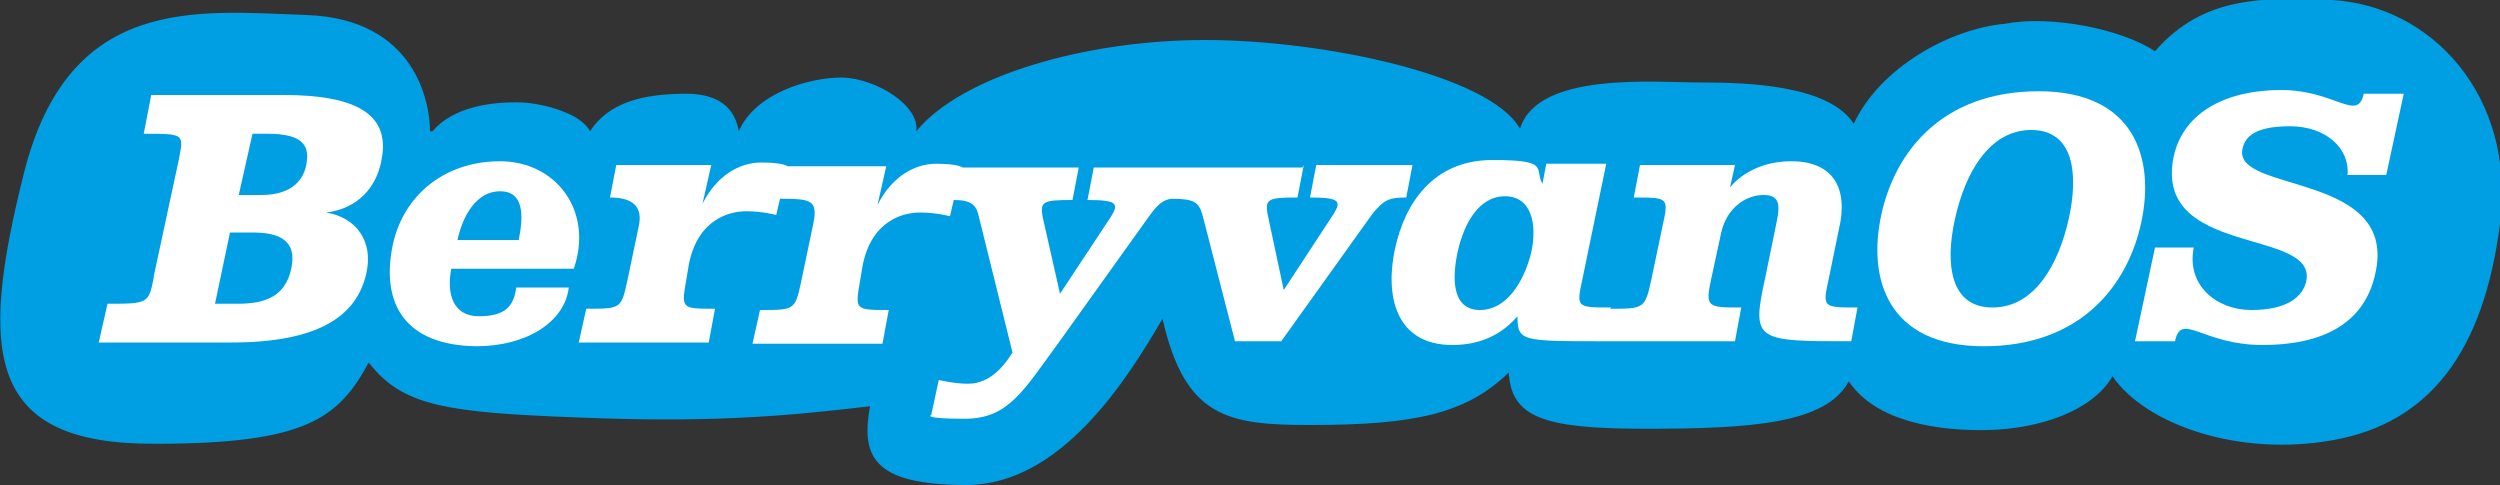
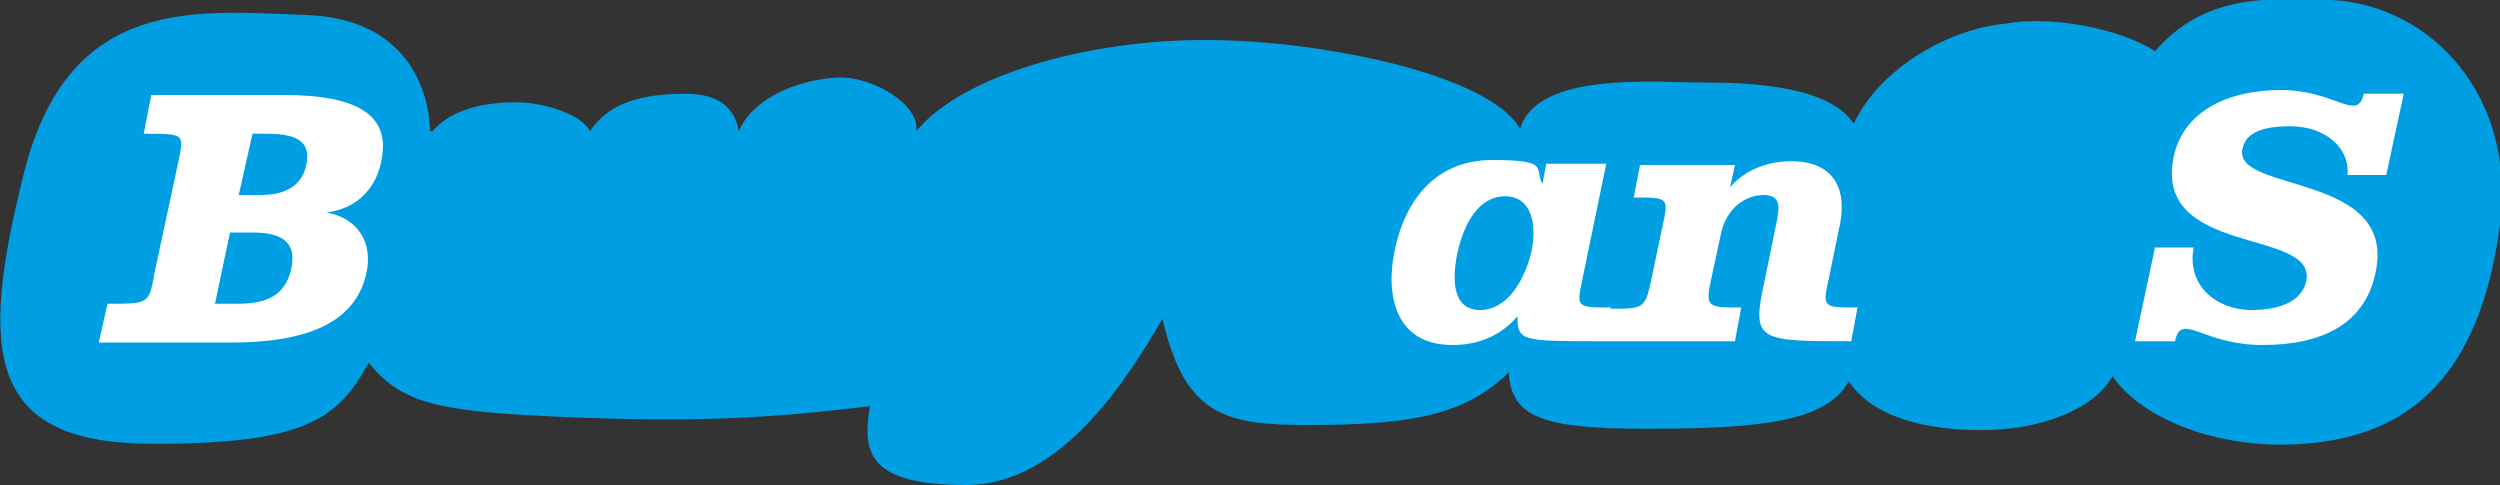
<svg xmlns="http://www.w3.org/2000/svg" id="Laag_1" data-name="Laag 1" version="1.1" viewBox="0 0 200 38.8">
  <rect x="0" y="0" width="200" height="38.8" fill="#333333" stroke="none" />
  <defs>
    <style>
      .cls-1 {
        fill: #009fe3;
      }

      .cls-1, .cls-2 {
        stroke-width: 0px;
      }

      .cls-2 {
        fill: #fff;
      }
    </style>
  </defs>
  <path class="cls-1" d="M34.4,10.5c0-2.2-1.1-9-9.9-9.3C15.8.9,5.5-.5,1.9,13.9c-3.6,14.4-3,21.7,10.6,21.6,12.1,0,14.6-2.1,17-6.5,2.7,3.5,6.2,4,16.8,4.4,9.8.4,15.8,0,23.3-.9-.7,3.9.1,6.3,7.7,6.3s12.9-8.5,15.7-13.3c1.8,7.9,5.2,8.5,11.8,8.5,8.4,0,12.5-.9,15.9-4.2.2,3.6,2.8,4.5,10.9,4.5,8.5,0,14.5-.4,16.3-3.8,2.2,3.3,7.3,4,11.2,3.9,4-.1,8.3-1.5,9.9-4.3,2.6,3.8,10,6.5,17.7,5.1,7.7-1.4,12-7.1,13.3-17.3,1.3-10.2-5.5-17.5-13.5-17.9-5.3-.2-10.2-.4-14.1,4.1-2.7-1.8-8.4-2.9-12-2.2-4.4.4-10,3.5-12.1,8-2-3.1-8.5-3.3-12.2-3.3s-13.1-.9-14.5,3.7c-2.4-4.3-15.8-7.1-25.2-7.1s-19.4,2.8-23.1,7.3c.3-2-3.1-4.2-5.9-4.3-2.8,0-7,1.3-8.3,4.3-.4-2.5-2.5-3-4.2-3-3.5,0-6.2.7-7.7,3-.7-1.4-3.6-2.2-5.4-2.3-2.6-.1-5.6.4-7.2,2.3" />
  <path class="cls-2" d="M184.5,22.5c.9-4.3-12.3-1.9-10.6-10,.8-3.6,4.3-5.3,8.6-5.3s6.1,2.6,6.6.3h3.2l-1.4,6.5h-3.1c.2-2.1-1.7-3.9-4.6-3.9s-3.6.9-3.8,1.8c-.8,3.6,12.6,1.8,10.6,10.1-.9,3.9-4.2,5.6-9,5.6s-6.5-2.7-7-.3h-3.2l1.6-7.5h3.1c-.6,3,1.8,5,4.6,5s4.1-1,4.4-2.3" />
-   <path class="cls-2" d="M156.4,17.5c-.8,3.6-.4,7.1,3,7.1s5.3-3.5,6.1-7.1c.8-3.6.4-7.1-3-7.1s-5.3,3.5-6.1,7.1M171.3,17.8c-1.1,5.1-4.9,9.9-12.6,9.9s-9.3-5.4-8.2-10.5c1.1-5.1,4.9-9.9,12.6-9.9s9.3,5.4,8.2,10.5" />
  <path class="cls-2" d="M122.5,20.2c.5-2.3,0-4.5-2.1-4.5s-3.3,2.2-3.8,4.5c-.5,2.4-.3,4.6,1.8,4.6s3.5-2.2,4.1-4.6M128.8,24.7c2.7,0,2.8,0,3.3-2.3l.9-4.3c.5-2.3.5-2.3-2.3-2.3l.5-2.6h7.6l-.4,1.8s1.5-2.1,4.9-2.1,4.6,2.2,3.8,5.5l-.8,3.9c-.5,2.3-.5,2.3,2.3,2.3l-.5,2.7c-7.6,0-8,0-6.9-5l.8-3.9c.3-1.5.7-2.8-.9-2.8s-3,1.2-3.4,3l-.8,3.7c-.5,2.3-.3,2.3,2.4,2.3l-.5,2.7h-10.5,0c-6.6,0-6.9,0-6.9-2-1.2,1.4-2.9,2.3-5.2,2.3-4.6,0-5.4-4-4.6-7.7.8-3.7,3.1-7.1,7.8-7.1s3.3.7,4,1.9l.3-1.6h4.8l-1.9,9.2c-.5,2.3-.5,2.3,2.3,2.3" />
-   <path class="cls-2" d="M104.3,13.2l-.5,2.6c-2.3,0-2.6.1-2.4,1.3l1.3,6.1,4-6.1c.6-1,.5-1.3-1.9-1.3l.5-2.6h7.7l-.5,2.6c-1.4,0-1.8.2-2.7,1.3l-7.3,10.2h-3.7l-2.6-10.1c-.3-1-.6-1.3-2.5-1.3-.7.1-1.1.5-1.7,1.3l-7.3,10.2c-2.8,3.8-4,6.1-7.5,6.1s-2.7-.3-2.7-.3l.6-2.8s1.3.3,2.3.3,2.3-.4,3.6-2.5l-2.7-10.9c-.2-.9-.6-1.3-2-1.3l-.3,1.3s-1.1-.3-2.4-.3-3.9.6-4.6,4.3l-.2,1.2c-.4,2.3-.4,2.3,2.3,2.3l-.5,2.7h-10.4l.6-2.7c2.8,0,2.8,0,3.3-2.3l.9-4.3c.5-2.2,0-2.3-2.6-2.3l-.3,1.3s-1.1-.3-2.4-.3-3.9.6-4.6,4.3l-.2,1.2c-.4,2.3-.4,2.3,2.3,2.3l-.5,2.7h-10.4l.6-2.7c2.8,0,2.8,0,3.3-2.3l.9-4.3q.5-2.3-2.3-2.3l.5-2.6h7.6l-.7,3.1c1.1-2.2,2.9-3.3,4.7-3.3s2.1.3,2.1.3h7.9l-.7,3.1c1.1-2.2,2.9-3.3,4.7-3.3s2.1.3,2.1.3h9.3s-.5,2.6-.5,2.6c-2.3,0-2.6.1-2.4,1.3l1.4,6.2,4.1-6.2c.6-1,.5-1.3-1.9-1.3l.5-2.6h16.7Z" />
-   <path class="cls-2" d="M36.6,19.2h4.9c.4-2,.4-3.9-1.5-3.9s-3,2-3.4,3.9M38.3,27.7c-6,0-7.8-3.5-6.9-8,.8-4,4.1-6.8,8.6-6.8s7.5,4,5.9,8.6h-9.8c-.4,2.1.2,3.8,2.2,3.8s2.8-.7,3-2.3h4.2c-.3,2.7-3.3,4.7-7.4,4.7" />
  <path class="cls-2" d="M20.9,15.6c2.1,0,3.3-.9,3.6-2.4.3-1.5-.2-2.5-3.1-2.5h-1.2l-1.1,4.9h1.8ZM19,24.3c2.1,0,3.8-.5,4.3-2.8.5-2.3-1-2.9-3.1-2.9h-1.8l-1.2,5.7h1.8ZM12.3,22.1l2-9.3c.4-2.1.5-2.1-2.8-2.1l.6-3.1h10.6c5.9,0,8.6,1.6,7.8,5.3-.4,2.1-1.9,3.8-4.4,4.1,2.4.4,3.8,2.3,3.2,4.9-.8,3.5-4,5.5-10.8,5.5H7.9l.7-3.1c3.2,0,3.3,0,3.7-2.1" />
</svg>